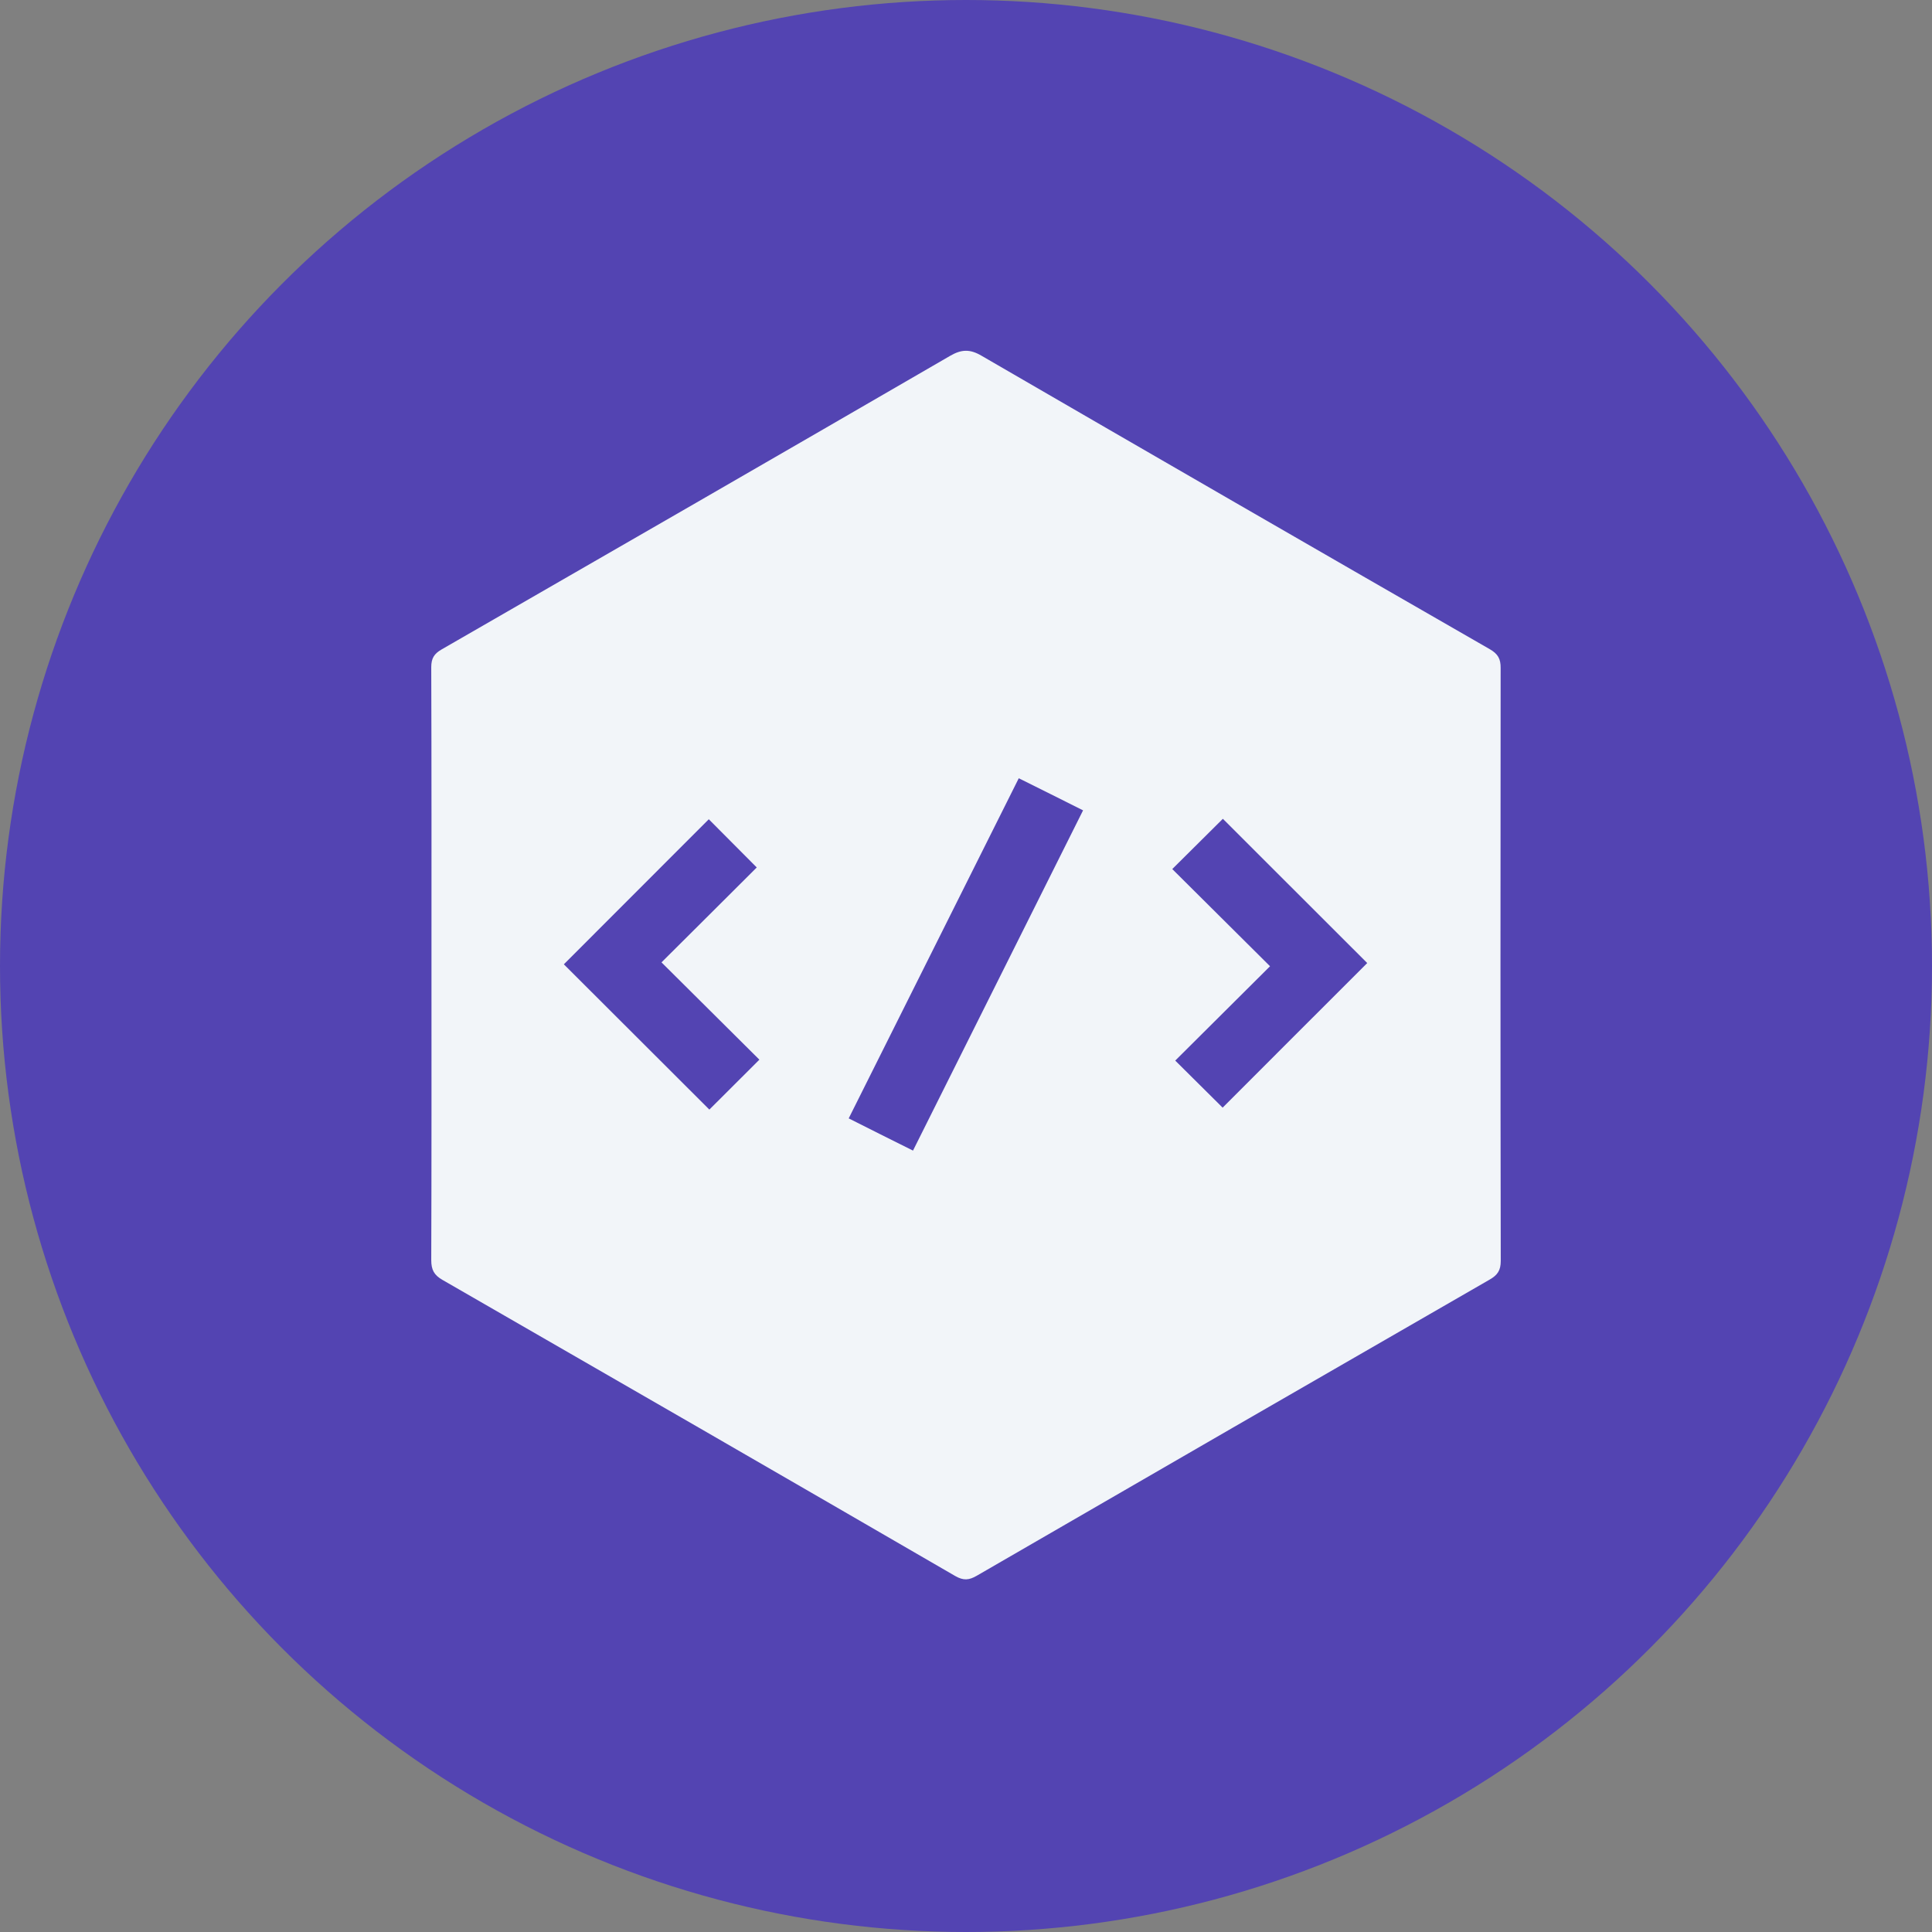
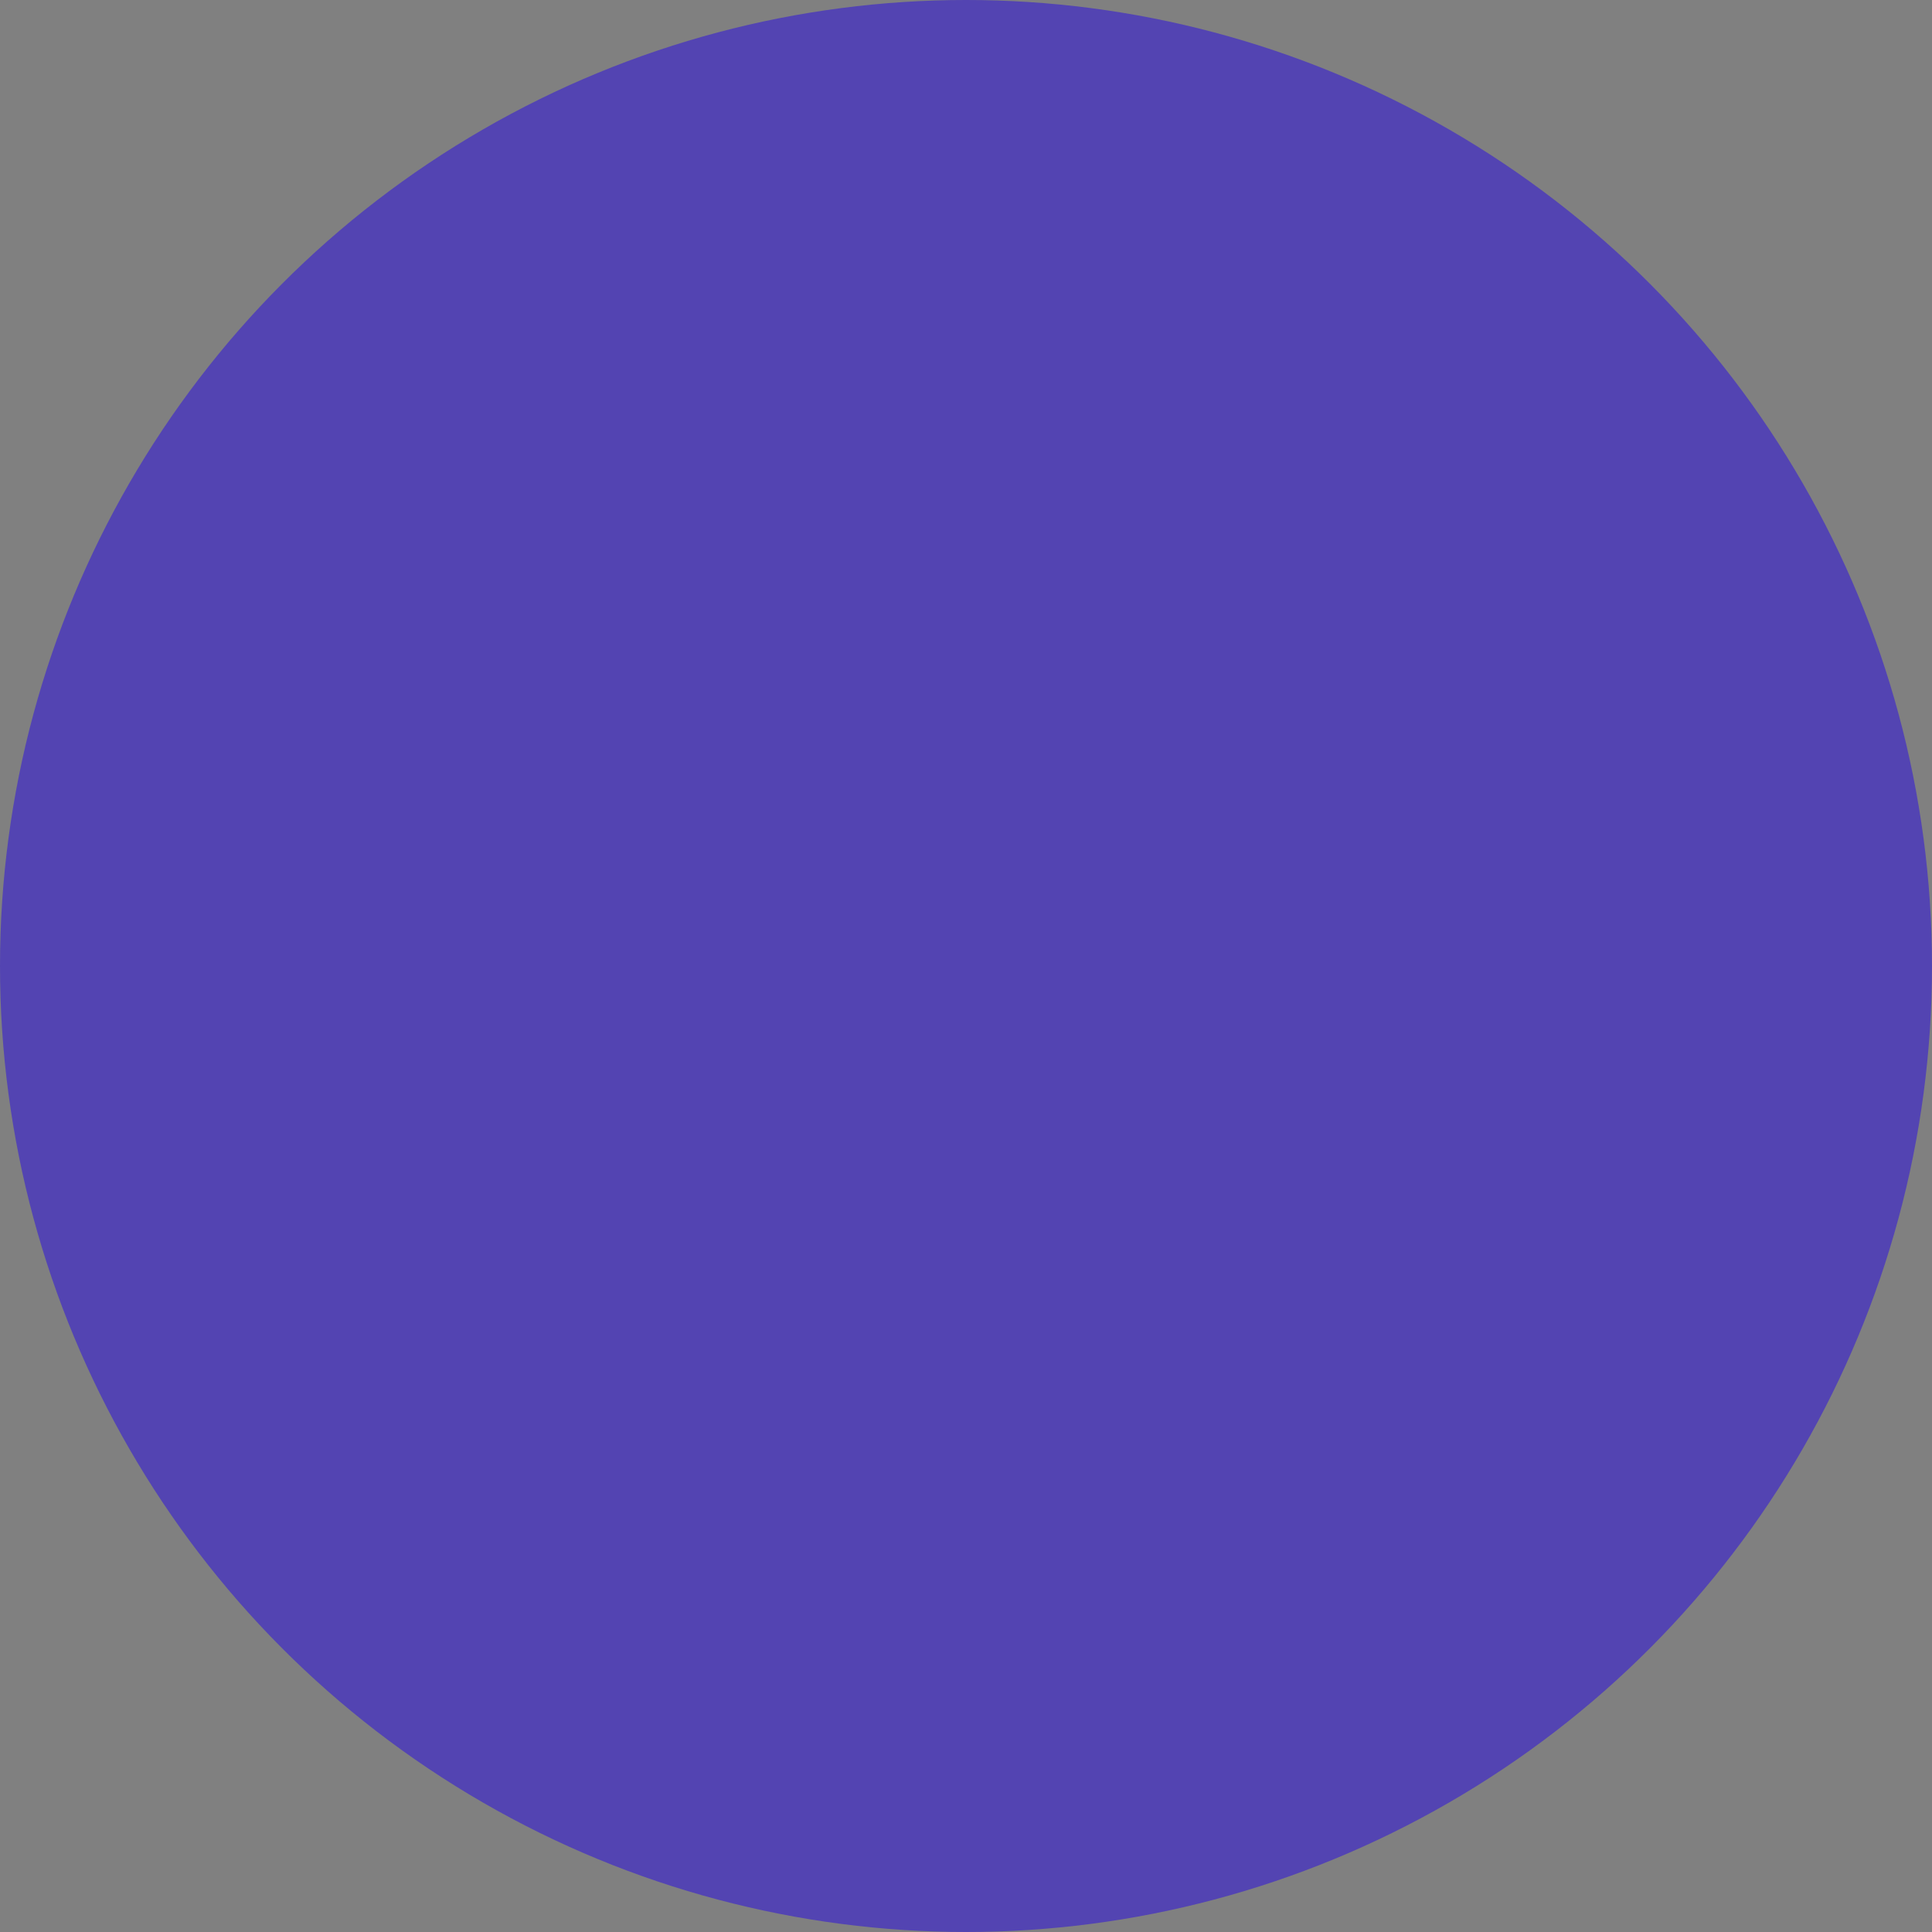
<svg xmlns="http://www.w3.org/2000/svg" width="336" height="336" viewBox="0 0 336 336" fill="none">
  <rect x="0" y="0" width="336" height="336" fill="#808080" stroke="none" />
  <circle cx="168" cy="168" r="168" fill="#5344B2" />
  <g clip-path="url(#clip0_15_497)">
-     <path d="M260.98 116.18C261 114.571 260.503 113.717 259.093 112.903C229.576 95.939 200.099 78.917 170.642 61.834C168.695 60.702 167.205 60.742 165.259 61.874C135.802 78.956 106.324 95.959 76.808 112.942C75.497 113.697 75 114.492 75 116.041C75.06 133.302 75.04 150.544 75.04 167.805C75.04 185.066 75.06 202.049 75 219.152C75 220.84 75.497 221.754 76.947 222.588C106.702 239.71 136.437 256.872 166.133 274.093C167.563 274.908 168.516 274.828 169.887 274.034C199.583 256.832 229.318 239.67 259.053 222.548C260.444 221.754 261 220.939 261 219.291C260.94 184.927 260.94 150.544 260.98 116.18ZM123.367 192.972C114.945 184.55 106.424 176.048 98.061 167.706C106.344 159.403 114.866 150.881 123.268 142.479C125.949 145.161 128.79 148.021 131.61 150.862C126.247 156.225 120.666 161.766 115.044 167.368C120.924 173.228 126.545 178.809 132.067 184.291C128.909 187.45 126.049 190.31 123.367 192.972ZM158.783 200.103C154.95 198.196 151.335 196.388 147.6 194.501C157.472 174.757 167.265 155.152 177.177 135.348C180.911 137.196 184.546 139.023 188.36 140.93C178.488 160.694 168.675 180.299 158.783 200.103ZM212.633 192.634C210.17 190.191 207.27 187.311 204.39 184.45C209.713 179.147 215.235 173.645 220.876 168.043C215.036 162.243 209.435 156.662 203.873 151.14C207.091 147.961 209.951 145.101 212.673 142.4C221.075 150.782 229.537 159.264 237.78 167.487C229.477 175.79 220.956 184.291 212.633 192.634V192.634Z" fill="#F2F5F9" />
-   </g>
+     </g>
  <defs>
    <clipPath id="clip0_15_497">
      <rect width="186" height="213.67" fill="white" transform="translate(75 61)" />
    </clipPath>
  </defs>
</svg>